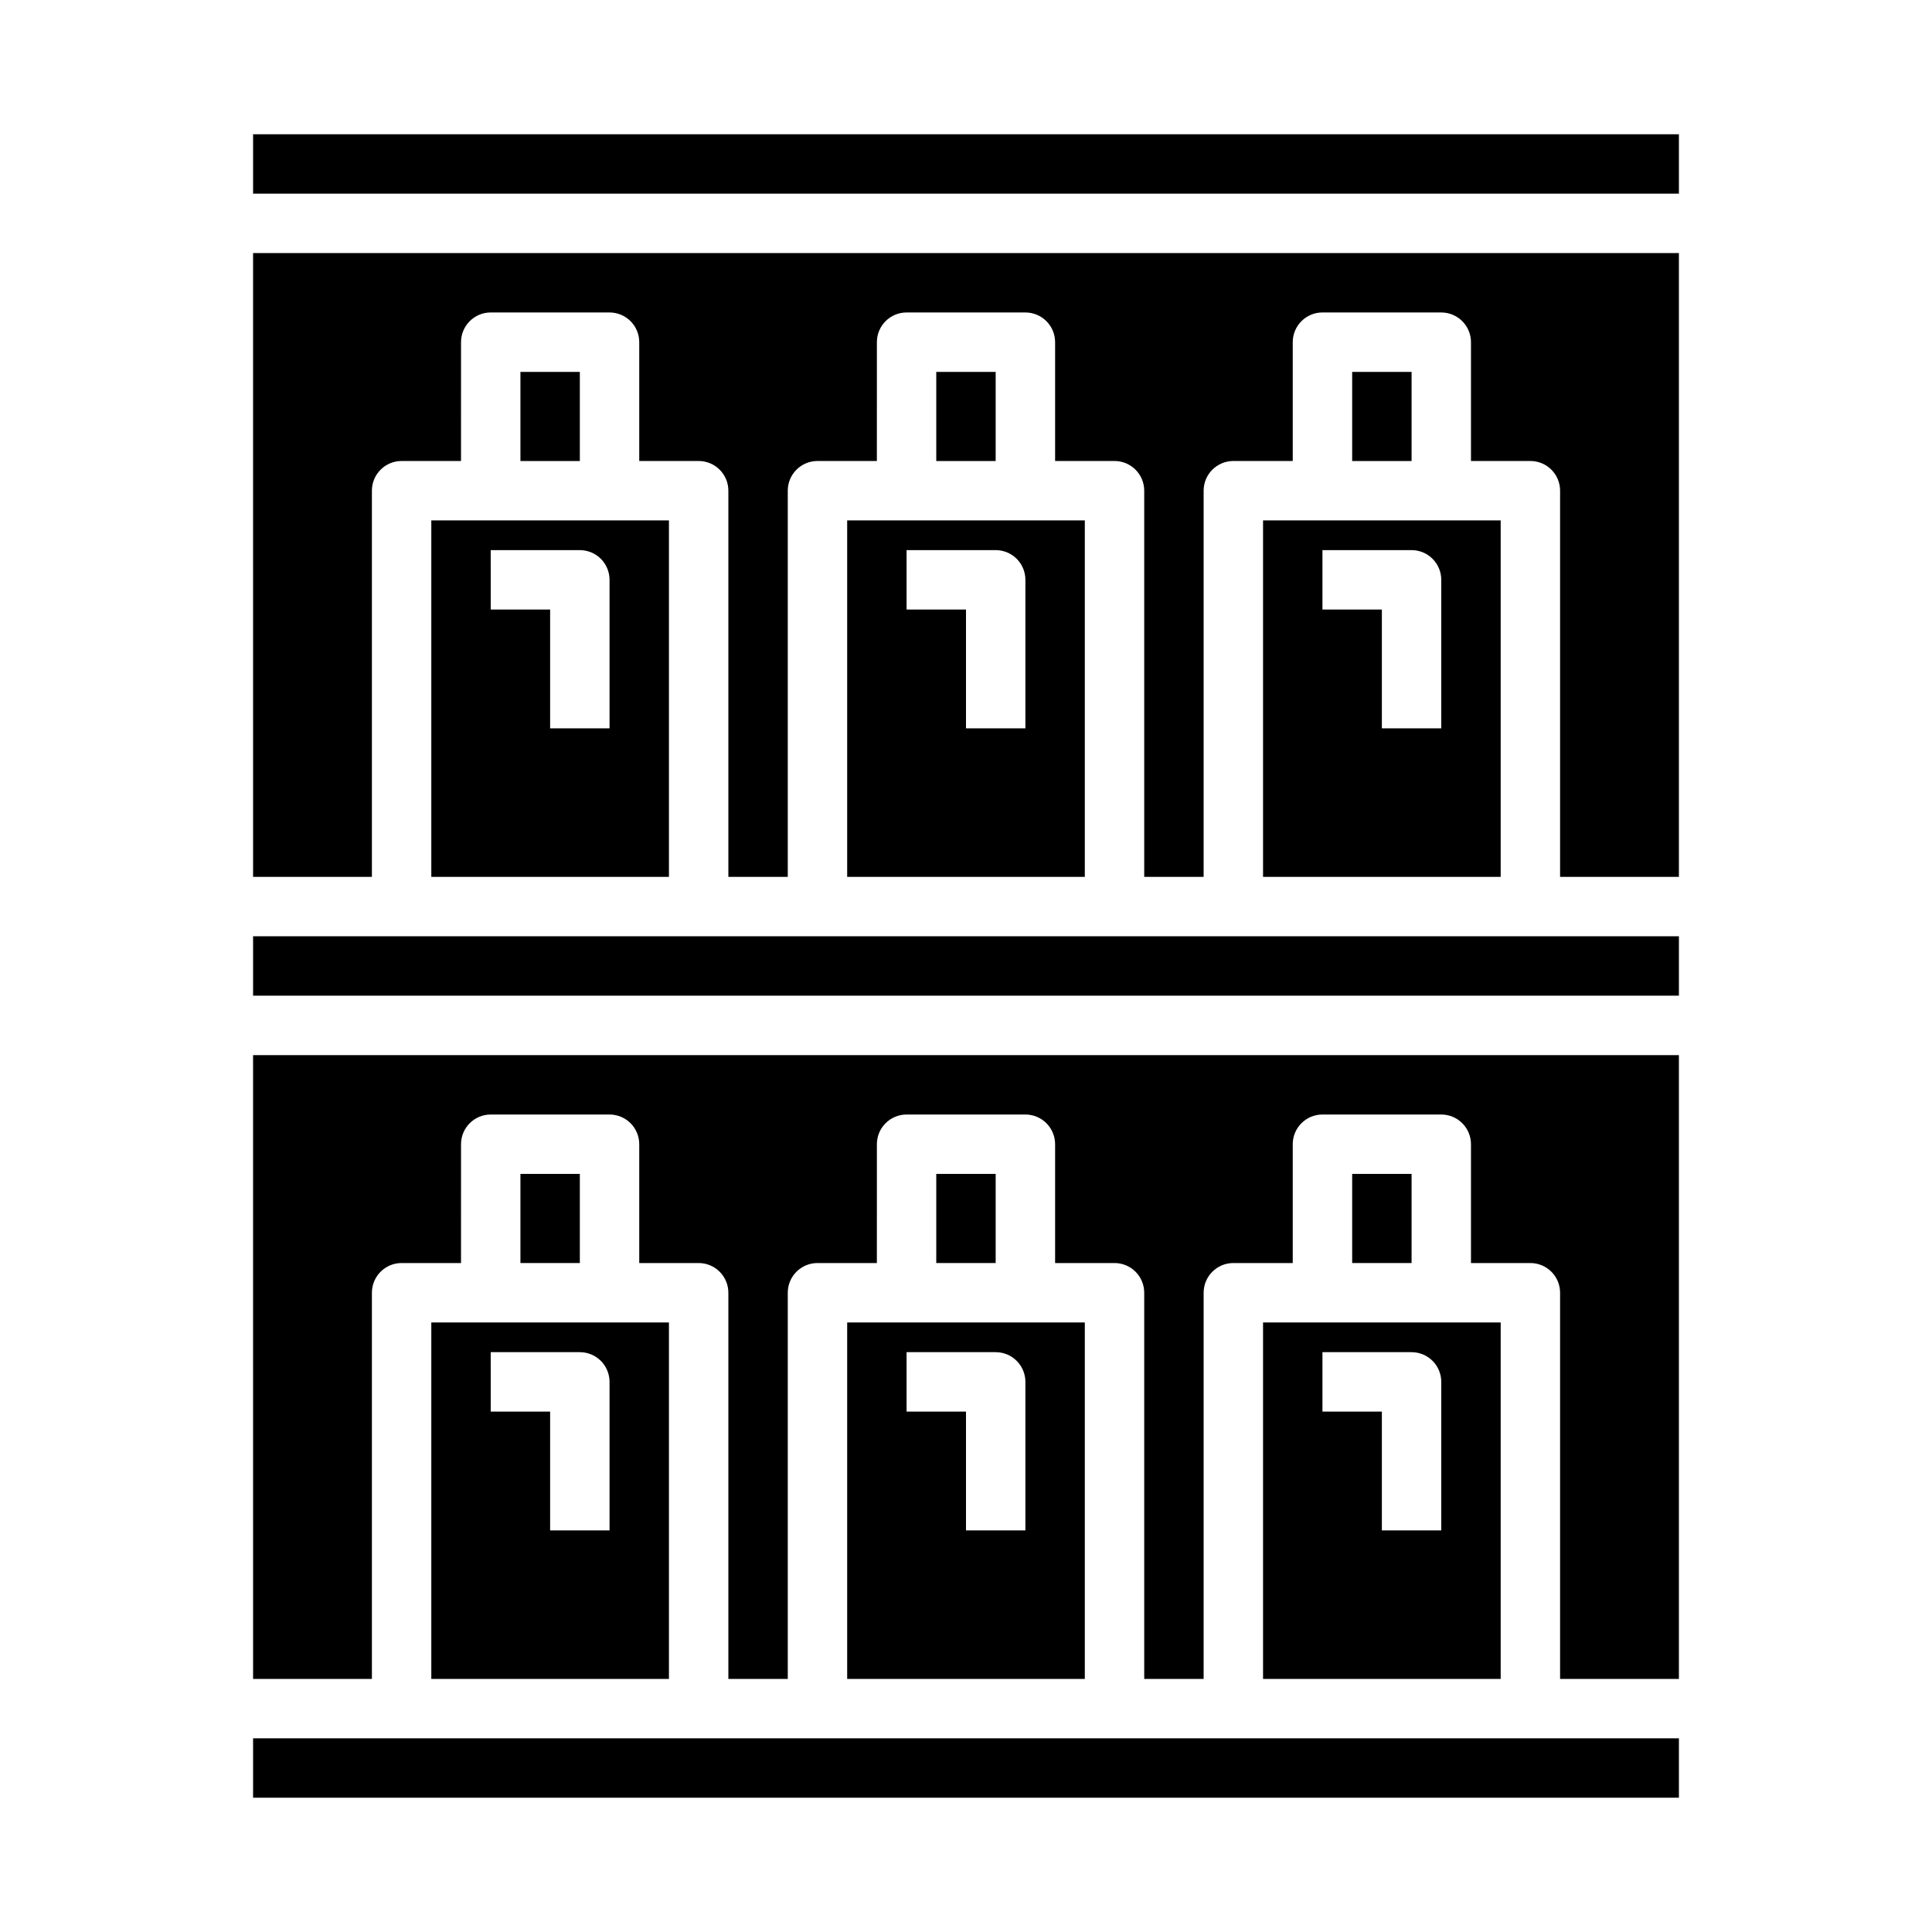
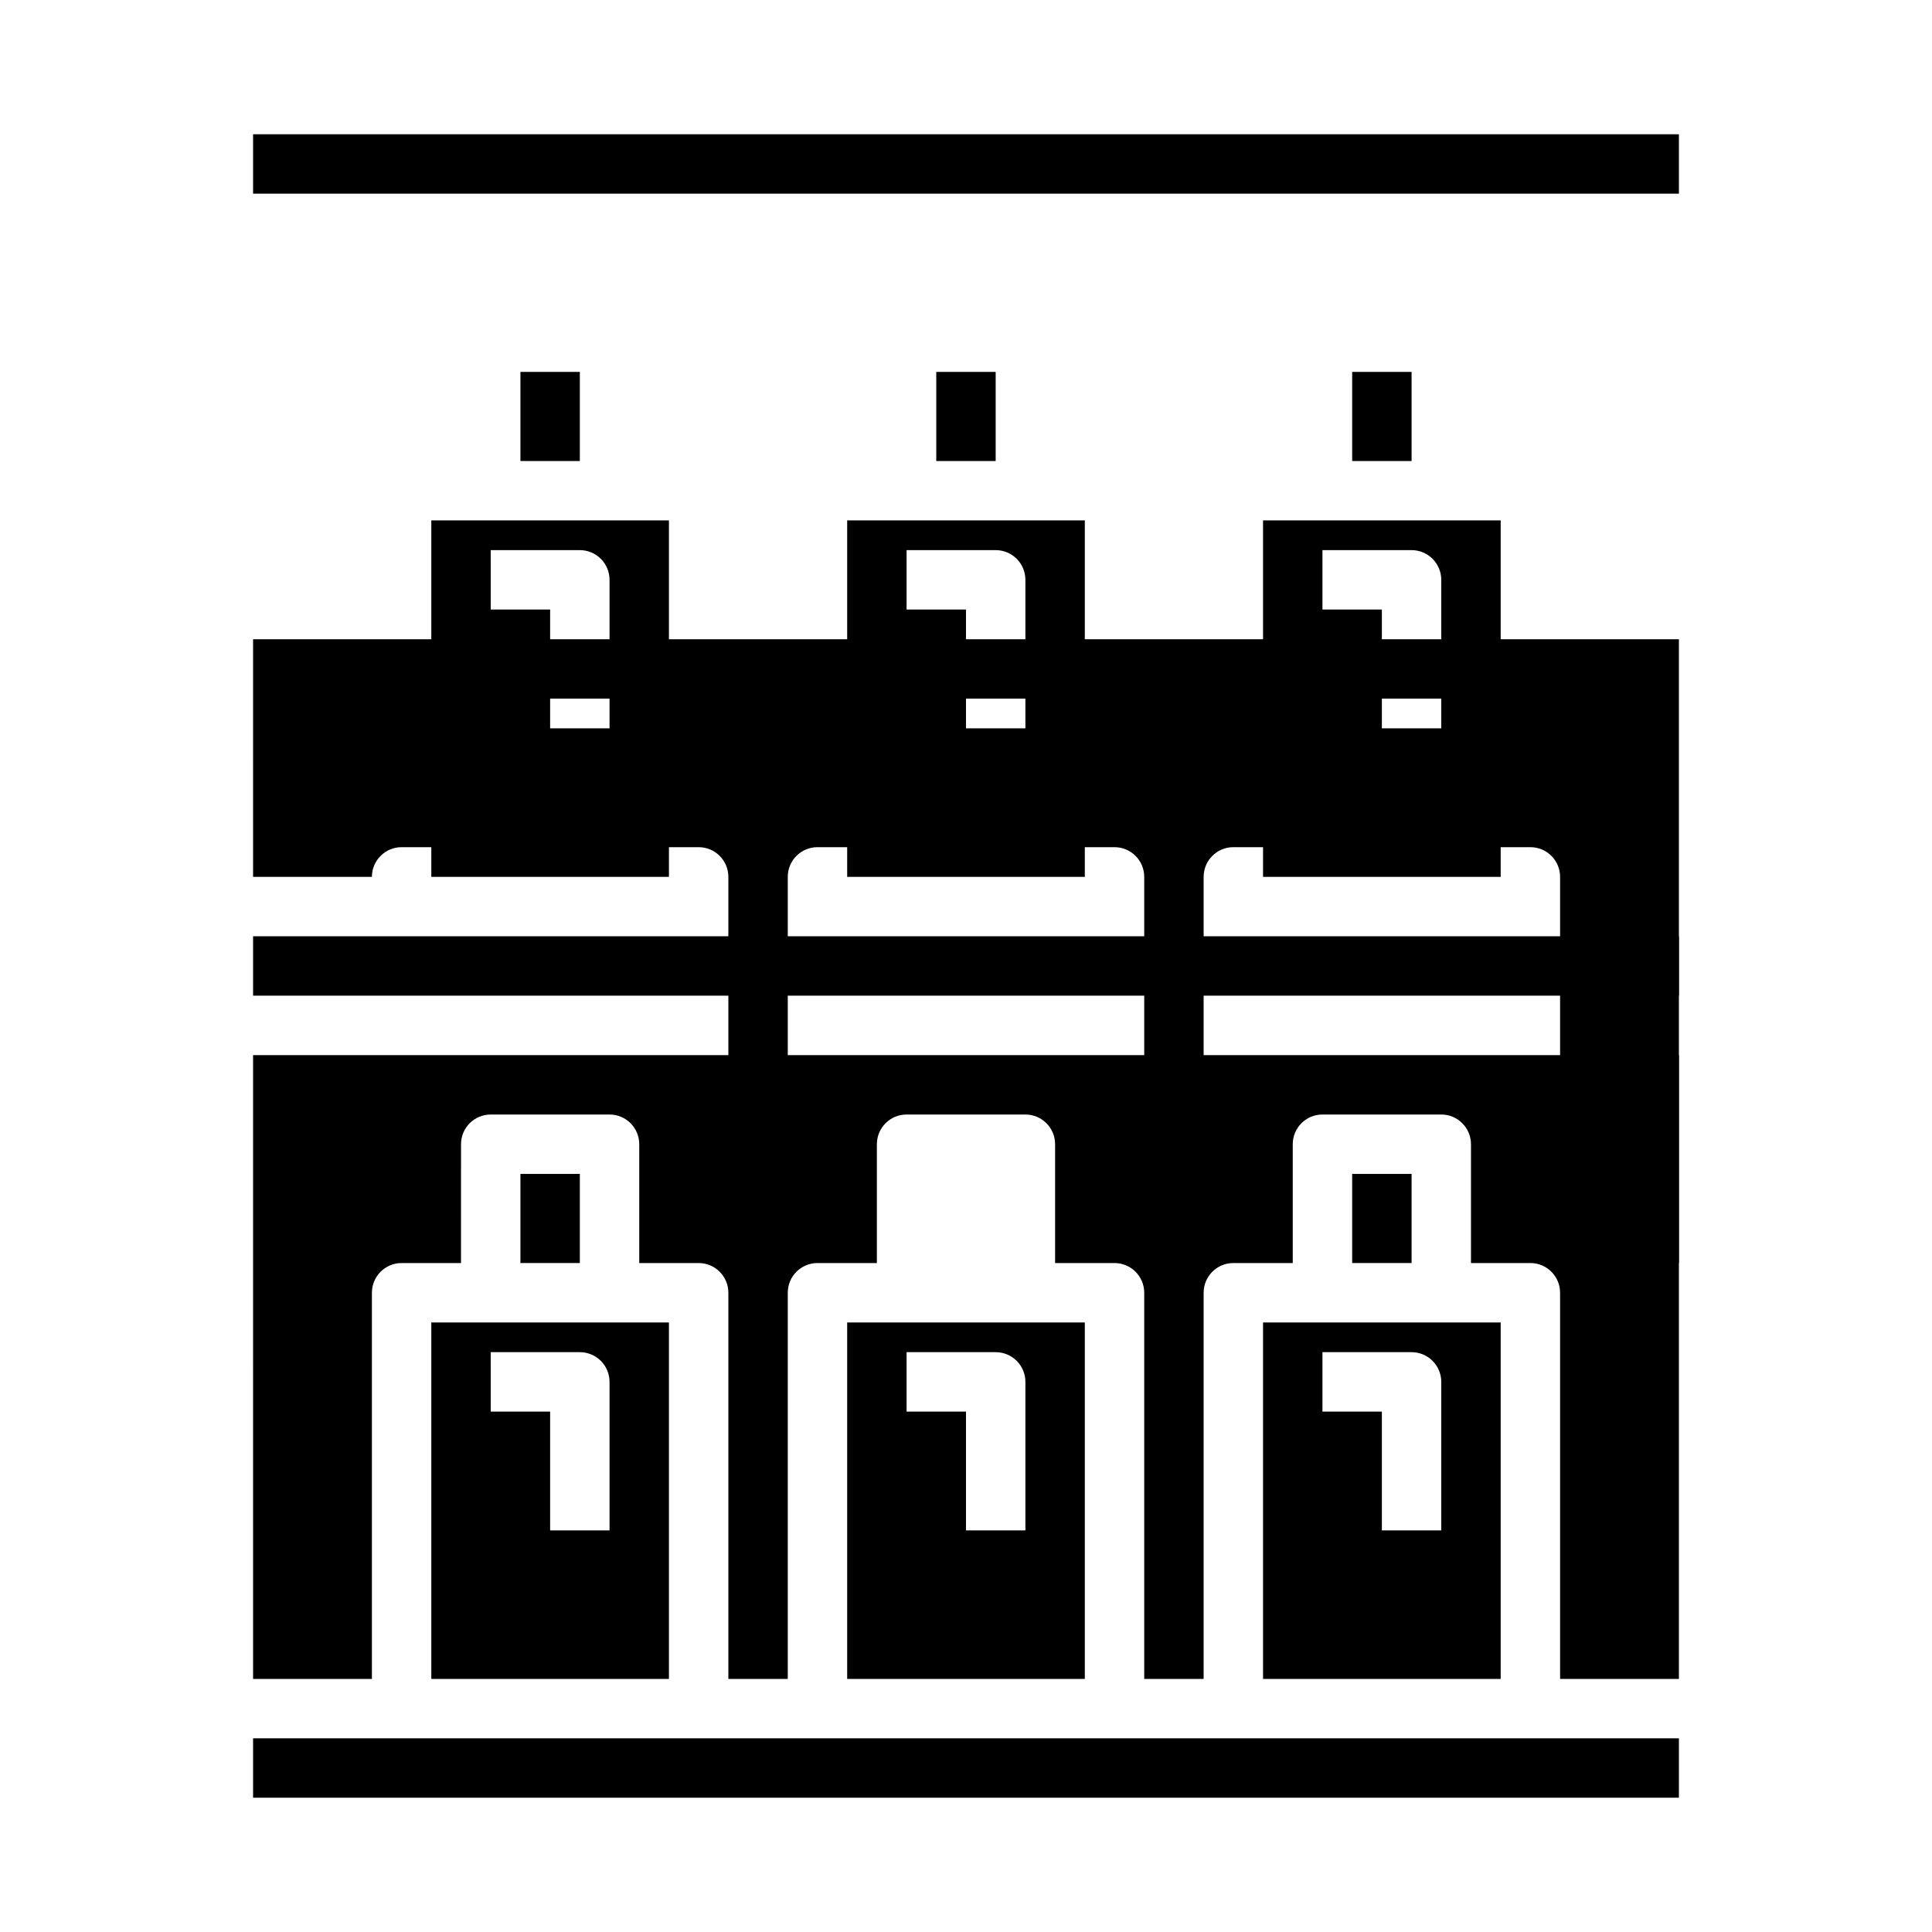
<svg xmlns="http://www.w3.org/2000/svg" fill="#000000" width="800px" height="800px" version="1.1" viewBox="144 144 512 512">
  <g>
    <path d="m478.72 588.93h62.977v-94.465h-62.977zm15.742-86.594h23.617v0.004c2.09 0 4.09 0.828 5.566 2.305 1.477 1.477 2.305 3.477 2.305 5.566v39.359h-15.742v-31.488h-15.746z" />
    <path d="m211.07 392.12h377.86v15.742h-377.86z" />
    <path d="m258.3 376.38h62.977v-94.465h-62.977zm15.742-86.594h23.621c2.086 0 4.09 0.832 5.566 2.309 1.473 1.473 2.305 3.477 2.305 5.566v39.359h-15.746v-31.488h-15.742z" />
    <path d="m211.07 588.93h31.488v-102.34c0-4.348 3.523-7.871 7.871-7.871h15.742l0.004-31.488c0-4.348 3.523-7.871 7.871-7.871h31.488c2.086 0 4.09 0.828 5.566 2.305 1.477 1.477 2.305 3.481 2.305 5.566v31.488h15.742c2.09 0 4.094 0.828 5.566 2.305 1.477 1.477 2.309 3.481 2.309 5.566v102.34h15.742v-102.34c0-4.348 3.523-7.871 7.871-7.871h15.742l0.004-31.488c0-4.348 3.523-7.871 7.871-7.871h31.488c2.09 0 4.09 0.828 5.566 2.305 1.477 1.477 2.305 3.481 2.305 5.566v31.488h15.746c2.086 0 4.09 0.828 5.566 2.305 1.477 1.477 2.305 3.481 2.305 5.566v102.34h15.742l0.004-102.34c0-4.348 3.523-7.871 7.871-7.871h15.742v-31.488c0-4.348 3.523-7.871 7.871-7.871h31.488c2.09 0 4.09 0.828 5.566 2.305 1.477 1.477 2.309 3.481 2.309 5.566v31.488h15.742c2.09 0 4.09 0.828 5.566 2.305 1.477 1.477 2.305 3.481 2.305 5.566v102.34h31.488v-165.31h-377.86z" />
-     <path d="m392.12 455.1h15.742v23.617h-15.742z" />
    <path d="m211.07 604.67h377.86v15.742h-377.86z" />
    <path d="m258.3 588.93h62.977v-94.465h-62.977zm15.742-86.594h23.617l0.004 0.004c2.086 0 4.09 0.828 5.566 2.305 1.473 1.477 2.305 3.477 2.305 5.566v39.359h-15.746v-31.488h-15.742z" />
    <path d="m368.51 588.93h62.977v-94.465h-62.977zm15.742-86.594h23.617v0.004c2.086 0 4.09 0.828 5.566 2.305s2.305 3.477 2.305 5.566v39.359h-15.742v-31.488h-15.746z" />
    <path d="m281.92 455.1h15.742v23.617h-15.742z" />
    <path d="m502.34 455.1h15.742v23.617h-15.742z" />
    <path d="m502.34 242.56h15.742v23.617h-15.742z" />
-     <path d="m211.07 376.38h31.488v-102.34c0-4.348 3.523-7.871 7.871-7.871h15.742l0.004-31.488c0-4.348 3.523-7.875 7.871-7.875h31.488c2.086 0 4.09 0.832 5.566 2.309 1.477 1.477 2.305 3.477 2.305 5.566v31.488h15.742c2.09 0 4.094 0.828 5.566 2.305 1.477 1.477 2.309 3.477 2.309 5.566v102.34h15.742v-102.34c0-4.348 3.523-7.871 7.871-7.871h15.742l0.004-31.488c0-4.348 3.523-7.875 7.871-7.875h31.488c2.09 0 4.09 0.832 5.566 2.309 1.477 1.477 2.305 3.477 2.305 5.566v31.488h15.746c2.086 0 4.09 0.828 5.566 2.305 1.477 1.477 2.305 3.477 2.305 5.566v102.34h15.742l0.004-102.34c0-4.348 3.523-7.871 7.871-7.871h15.742v-31.488c0-4.348 3.523-7.875 7.871-7.875h31.488c2.09 0 4.09 0.832 5.566 2.309 1.477 1.477 2.309 3.477 2.309 5.566v31.488h15.742c2.09 0 4.09 0.828 5.566 2.305 1.477 1.477 2.305 3.477 2.305 5.566v102.34h31.488v-165.31h-377.86z" />
+     <path d="m211.07 376.38h31.488c0-4.348 3.523-7.871 7.871-7.871h15.742l0.004-31.488c0-4.348 3.523-7.875 7.871-7.875h31.488c2.086 0 4.09 0.832 5.566 2.309 1.477 1.477 2.305 3.477 2.305 5.566v31.488h15.742c2.09 0 4.094 0.828 5.566 2.305 1.477 1.477 2.309 3.477 2.309 5.566v102.34h15.742v-102.34c0-4.348 3.523-7.871 7.871-7.871h15.742l0.004-31.488c0-4.348 3.523-7.875 7.871-7.875h31.488c2.09 0 4.09 0.832 5.566 2.309 1.477 1.477 2.305 3.477 2.305 5.566v31.488h15.746c2.086 0 4.09 0.828 5.566 2.305 1.477 1.477 2.305 3.477 2.305 5.566v102.34h15.742l0.004-102.34c0-4.348 3.523-7.871 7.871-7.871h15.742v-31.488c0-4.348 3.523-7.875 7.871-7.875h31.488c2.09 0 4.09 0.832 5.566 2.309 1.477 1.477 2.309 3.477 2.309 5.566v31.488h15.742c2.09 0 4.09 0.828 5.566 2.305 1.477 1.477 2.305 3.477 2.305 5.566v102.34h31.488v-165.31h-377.86z" />
    <path d="m478.72 376.38h62.977v-94.465h-62.977zm15.742-86.594h23.617c2.09 0 4.09 0.832 5.566 2.309 1.477 1.473 2.305 3.477 2.305 5.566v39.359h-15.742v-31.488h-15.746z" />
    <path d="m211.07 179.58h377.86v15.742h-377.86z" />
    <path d="m368.51 376.38h62.977v-94.465h-62.977zm15.742-86.594h23.617c2.086 0 4.09 0.832 5.566 2.309 1.477 1.473 2.305 3.477 2.305 5.566v39.359h-15.742v-31.488h-15.746z" />
    <path d="m281.92 242.56h15.742v23.617h-15.742z" />
    <path d="m392.12 242.56h15.742v23.617h-15.742z" />
  </g>
</svg>